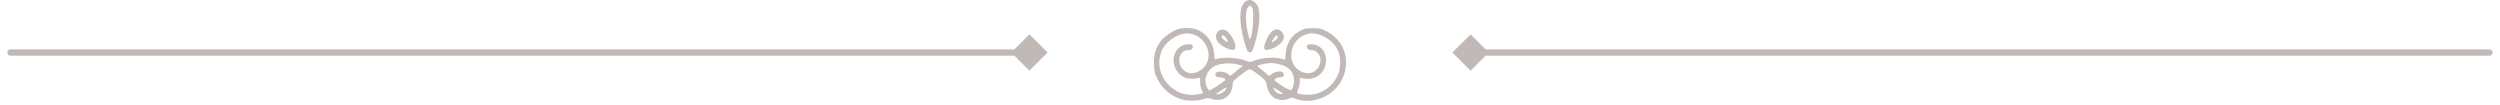
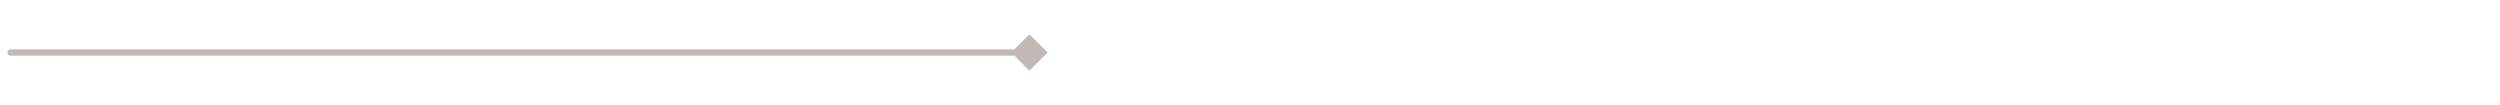
<svg xmlns="http://www.w3.org/2000/svg" width="238" height="10" viewBox="0 0 238 10" fill="none">
  <g opacity="0.42">
    <path d="M1 4.7C0.834 4.7 0.7 4.834 0.7 5C0.7 5.166 0.834 5.3 1 5.3L1 4.7ZM99.732 5L98 3.268L96.268 5L98 6.732L99.732 5ZM1 5.3L98 5.3L98 4.7L1 4.7L1 5.3Z" fill="#6C5851" />
-     <path d="M138.268 5L140 6.732L141.732 5L140 3.268L138.268 5ZM237 5.3C237.166 5.3 237.3 5.166 237.3 5C237.3 4.834 237.166 4.7 237 4.7V5.3ZM140 5.3H237V4.7H140V5.3Z" fill="#6C5851" />
-     <path fill-rule="evenodd" clip-rule="evenodd" d="M110.55 3.853C110.838 3.484 111.608 2.957 112.107 2.787C112.711 2.582 113.615 2.632 114.147 2.9C114.994 3.327 115.533 4.164 115.589 5.14C115.605 5.429 115.636 5.66 115.658 5.653C116.361 5.418 117.669 5.453 118.463 5.728L118.996 5.912L119.528 5.725C120.206 5.487 121.364 5.417 121.961 5.578L122.348 5.683L122.382 5.179C122.453 4.138 122.944 3.354 123.795 2.923C124.225 2.705 124.298 2.691 124.977 2.691C125.665 2.691 125.725 2.703 126.217 2.945C127.683 3.666 128.39 5.105 128.065 6.707C127.643 8.791 125.307 10.121 123.328 9.404C122.958 9.27 122.943 9.27 122.674 9.399C122.27 9.592 121.644 9.545 121.276 9.295C120.929 9.058 120.66 8.596 120.603 8.139C120.573 7.906 120.5 7.724 120.379 7.589C120.174 7.359 119.482 6.838 119.154 6.667C118.937 6.553 118.932 6.555 118.496 6.856C118.254 7.023 117.896 7.302 117.701 7.475C117.373 7.766 117.345 7.816 117.345 8.1C117.345 8.512 117.061 9.042 116.712 9.279C116.345 9.53 115.865 9.581 115.36 9.423C114.985 9.306 114.945 9.306 114.624 9.421C114.12 9.601 113.213 9.635 112.641 9.497C111.578 9.239 110.659 8.494 110.181 7.5C109.919 6.955 109.895 6.854 109.864 6.202C109.817 5.199 110.007 4.549 110.55 3.853ZM112.612 3.224C111.82 3.392 110.969 4.046 110.639 4.741C110.114 5.845 110.356 7.154 111.254 8.079C111.88 8.724 112.586 9.025 113.48 9.029C113.847 9.03 114.525 8.916 114.525 8.853C114.525 8.842 114.464 8.694 114.389 8.525C114.305 8.333 114.253 8.06 114.252 7.805L114.25 7.395L113.992 7.451C113.538 7.55 112.998 7.507 112.703 7.349C111.473 6.688 111.378 4.961 112.539 4.351C112.795 4.217 113.237 4.171 113.454 4.257C113.606 4.317 113.59 4.619 113.43 4.707C113.356 4.747 113.19 4.78 113.061 4.78C112.283 4.78 111.984 5.913 112.587 6.578C112.973 7.003 113.505 7.085 114.082 6.808C114.761 6.482 115.14 5.79 115.046 5.046C114.893 3.828 113.761 2.981 112.612 3.224ZM114.979 6.926C115.27 6.408 115.726 6.152 116.519 6.06C117.008 6.002 117.493 6.04 117.954 6.172L118.323 6.277L118.023 6.499C117.858 6.622 117.588 6.842 117.424 6.989C117.158 7.225 117.112 7.243 117.022 7.149C116.532 6.645 115.438 6.733 115.757 7.252C115.791 7.308 115.951 7.355 116.13 7.363C116.419 7.376 116.657 7.488 116.657 7.612C116.657 7.677 115.819 8.254 115.418 8.464L115.117 8.622L114.994 8.466C114.82 8.244 114.712 7.778 114.765 7.479C114.79 7.339 114.886 7.09 114.979 6.926ZM116.21 8.642L115.729 8.958L115.981 8.959C116.243 8.96 116.589 8.727 116.73 8.456C116.832 8.26 116.745 8.291 116.21 8.642ZM119.723 6.33C119.636 6.251 119.982 6.126 120.474 6.059L120.496 6.056C120.802 6.014 120.941 5.995 121.079 5.999C121.193 6.002 121.307 6.021 121.516 6.056L121.535 6.06C122.367 6.199 122.906 6.571 123.122 7.154C123.285 7.598 123.137 8.479 122.882 8.579C122.775 8.622 121.892 8.116 121.493 7.785C121.309 7.632 121.305 7.617 121.417 7.499C121.489 7.424 121.644 7.373 121.809 7.37C122.129 7.365 122.248 7.269 122.216 7.042C122.168 6.704 121.472 6.73 121.014 7.087C120.819 7.239 120.788 7.245 120.707 7.144C120.658 7.083 120.43 6.888 120.202 6.71C119.973 6.532 119.758 6.361 119.723 6.33ZM121.298 8.533C121.425 8.786 121.753 8.977 122.008 8.946C122.173 8.926 122.146 8.895 121.724 8.623C121.467 8.458 121.242 8.322 121.224 8.322C121.207 8.322 121.24 8.417 121.298 8.533ZM122.931 5.114C123.005 4.162 123.653 3.407 124.563 3.214C125.364 3.044 126.502 3.55 127.084 4.336C127.468 4.854 127.608 5.356 127.578 6.098C127.555 6.657 127.52 6.808 127.318 7.231C126.787 8.341 125.705 9.03 124.497 9.028C124.068 9.027 123.565 8.945 123.485 8.862C123.464 8.84 123.512 8.664 123.593 8.471C123.68 8.262 123.74 7.97 123.74 7.752C123.74 7.405 123.749 7.387 123.895 7.429C125.124 7.784 126.228 6.992 126.236 5.749C126.242 4.849 125.652 4.214 124.811 4.214C124.573 4.214 124.485 4.246 124.429 4.354C124.319 4.565 124.559 4.78 124.904 4.78C125.115 4.78 125.227 4.831 125.414 5.013C126.139 5.717 125.46 7.063 124.433 6.961C123.496 6.867 122.856 6.08 122.931 5.114Z" fill="#6C5851" />
-     <path fill-rule="evenodd" clip-rule="evenodd" d="M118.826 0.016C118.569 0.082 118.387 0.257 118.238 0.583C117.936 1.244 118.078 2.843 118.573 4.364C118.741 4.88 118.789 4.96 118.938 4.979C119.17 5.007 119.221 4.926 119.469 4.123C119.912 2.693 120.023 1.076 119.715 0.536C119.497 0.152 119.131 -0.062 118.826 0.016ZM118.833 3.296C118.549 2.081 118.536 1.055 118.8 0.708C118.966 0.492 119.006 0.489 119.174 0.679C119.288 0.81 119.305 0.943 119.305 1.724C119.305 2.562 119.153 3.561 118.998 3.738C118.972 3.768 118.897 3.569 118.833 3.296Z" fill="#6C5851" />
-     <path fill-rule="evenodd" clip-rule="evenodd" d="M121.167 2.934C120.897 3.118 120.617 3.562 120.448 4.077C120.238 4.72 120.352 4.858 120.948 4.679C121.642 4.47 122.226 3.944 122.227 3.526C122.228 3.138 121.899 2.796 121.526 2.797C121.439 2.798 121.277 2.859 121.167 2.934ZM121.114 4.001C121.035 4.001 121.173 3.728 121.355 3.522C121.517 3.338 121.643 3.348 121.643 3.544C121.643 3.666 121.256 4.001 121.114 4.001Z" fill="#6C5851" />
-     <path fill-rule="evenodd" clip-rule="evenodd" d="M116.131 2.864C115.713 3.047 115.637 3.636 115.98 4.039C116.347 4.469 117.306 4.89 117.514 4.711C117.888 4.392 117.102 2.905 116.52 2.83C116.387 2.813 116.213 2.828 116.131 2.864ZM116.847 4.001C116.689 4.001 116.248 3.579 116.289 3.467C116.345 3.319 116.474 3.339 116.636 3.523C116.855 3.77 116.957 4.001 116.847 4.001Z" fill="#6C5851" />
  </g>
</svg>